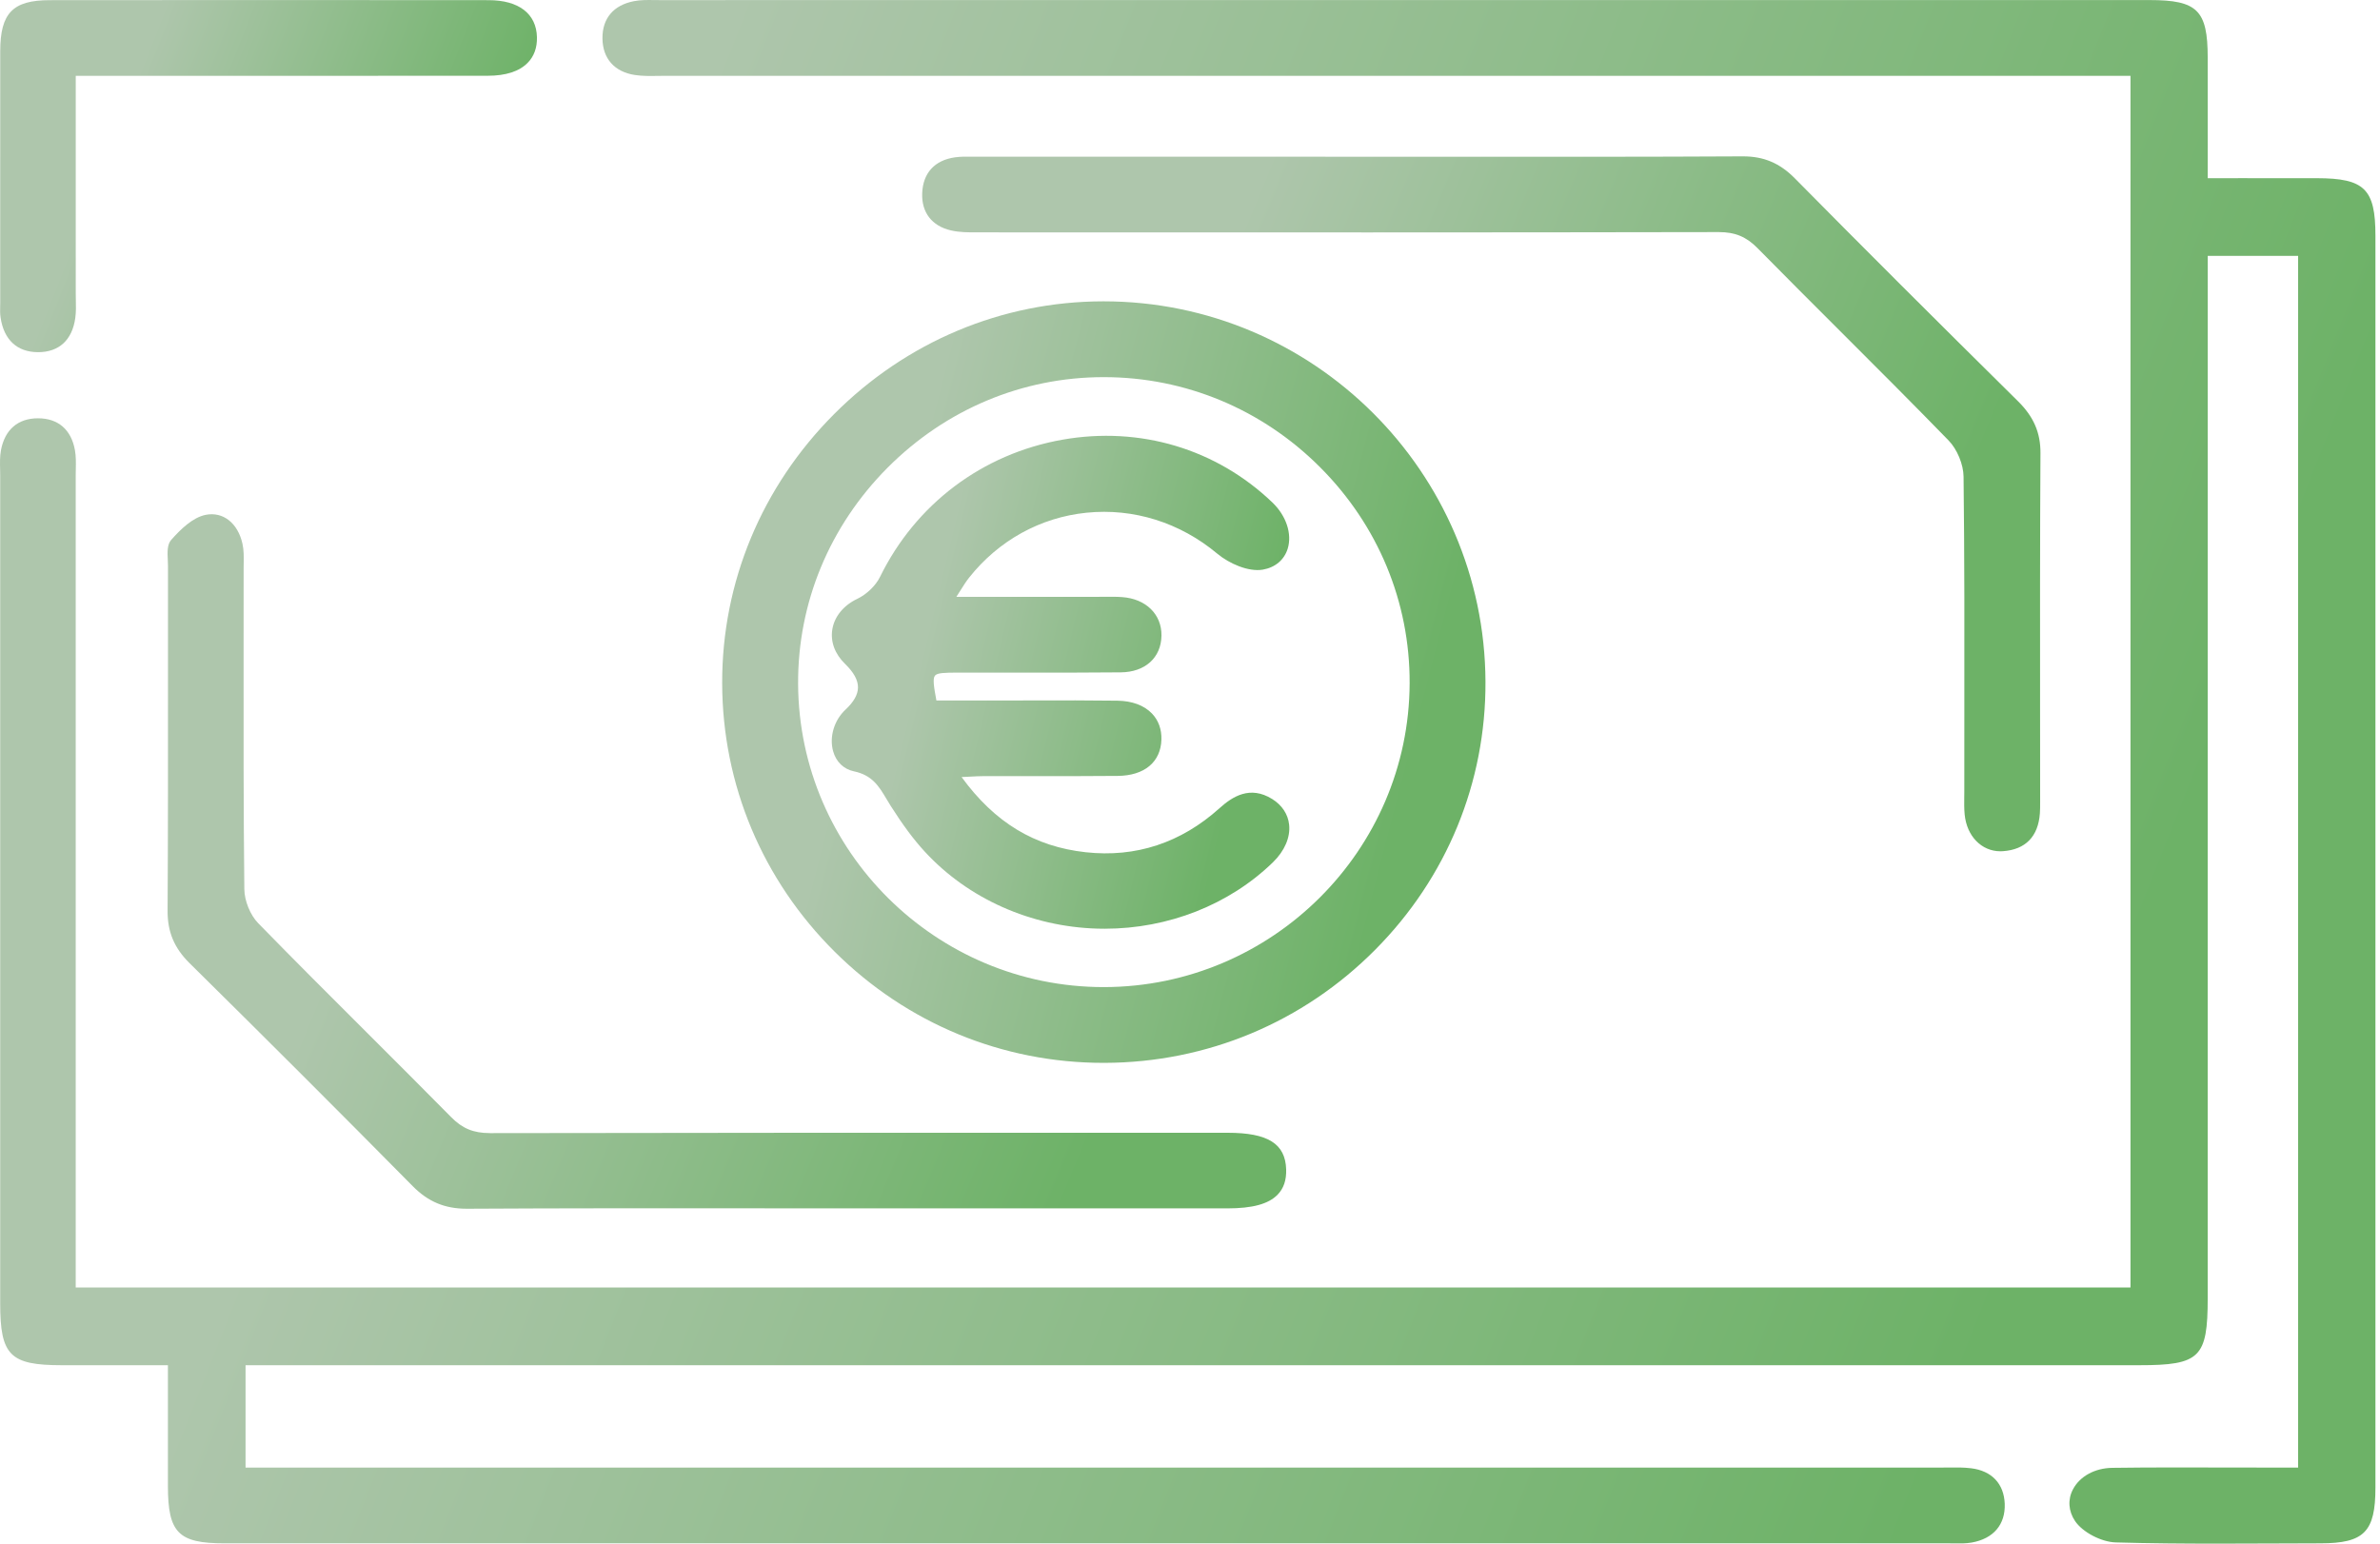
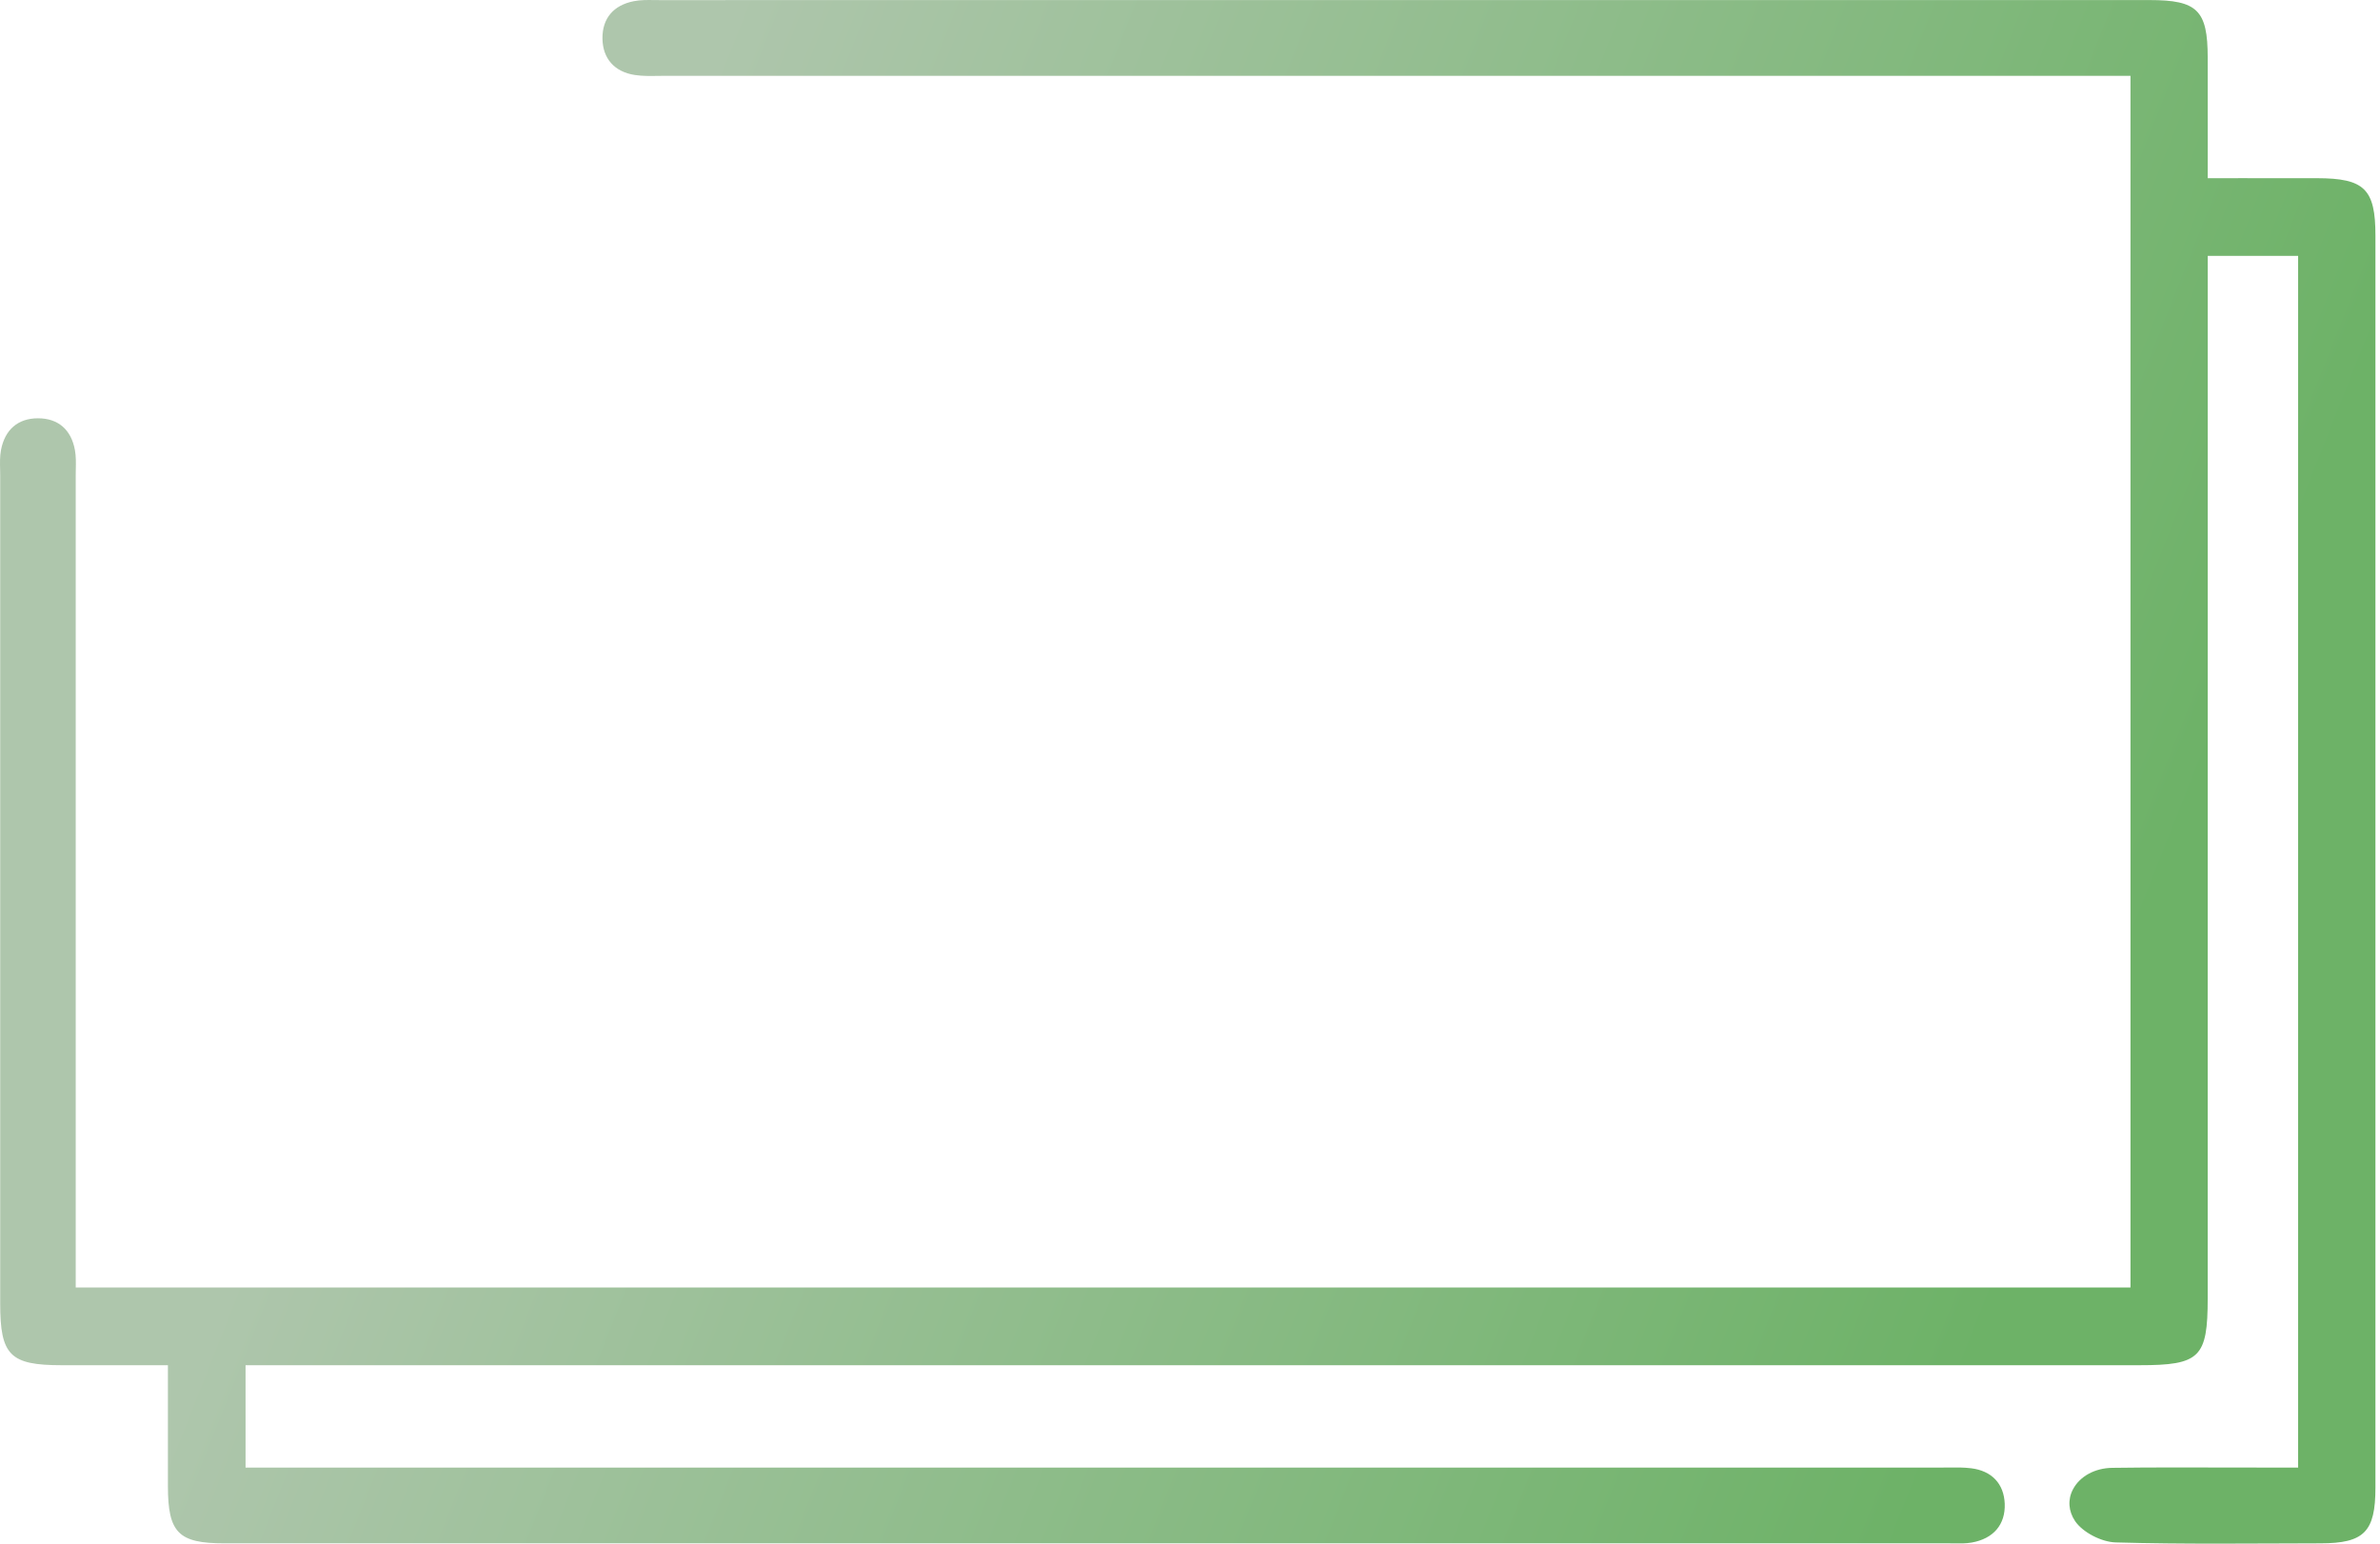
<svg xmlns="http://www.w3.org/2000/svg" width="74" height="48" viewBox="0 0 74 48" fill="none">
  <path d="M72.04 5.541C71.26 5.54 70.481 5.54 69.678 5.54L68.643 5.541L68.644 4.479C68.644 3.556 68.644 2.672 68.643 1.788C68.642 0.319 68.321 0.002 66.835 0.002C51.389 0.002 35.941 0.002 20.495 0.003C20.441 0.003 20.387 0.002 20.333 0.002C20.128 -0.001 19.916 -0.004 19.712 0.036C19.073 0.16 18.725 0.573 18.732 1.197C18.739 1.822 19.106 2.235 19.74 2.332C19.975 2.368 20.217 2.364 20.45 2.36C20.524 2.359 20.598 2.358 20.672 2.358C20.672 2.358 20.673 2.358 20.673 2.358C34.181 2.358 47.688 2.358 61.197 2.358H66.242V40.034H2.354L2.354 14.779C2.354 14.716 2.355 14.652 2.357 14.588C2.361 14.394 2.365 14.193 2.33 13.998C2.215 13.359 1.807 13.007 1.182 13.007C1.182 13.007 1.181 13.007 1.18 13.007C0.558 13.007 0.15 13.36 0.03 13.999C-0.006 14.193 -0.001 14.392 0.003 14.586C0.005 14.651 0.006 14.716 0.006 14.781C0.006 23.364 0.006 31.947 0.006 40.529C0.006 42.145 0.31 42.451 1.918 42.452C2.689 42.453 3.46 42.453 4.25 42.452H5.221L5.221 43.647C5.22 44.531 5.22 45.377 5.221 46.222C5.223 47.66 5.549 47.99 6.97 47.99C24.846 47.991 42.722 47.991 60.599 47.99C60.651 47.99 60.703 47.991 60.755 47.992C60.936 47.995 61.122 47.998 61.305 47.966C61.982 47.846 62.356 47.406 62.332 46.76C62.308 46.136 61.927 45.734 61.285 45.656C61.049 45.627 60.808 45.63 60.575 45.633C60.501 45.634 60.428 45.635 60.355 45.635C44.818 45.635 29.281 45.634 13.745 45.635H7.635V42.452H66.511C68.404 42.452 68.643 42.218 68.643 40.363L68.644 7.957H71.454V45.635H70.665C70.177 45.634 69.686 45.634 69.197 45.633C68.043 45.63 66.85 45.627 65.676 45.643C65.134 45.65 64.665 45.907 64.453 46.313C64.286 46.63 64.311 46.99 64.52 47.3C64.755 47.645 65.333 47.949 65.782 47.962C66.83 47.992 67.889 48 68.938 48C69.526 48 70.111 47.998 70.689 47.995C71.177 47.993 71.665 47.991 72.153 47.99C73.508 47.989 73.858 47.632 73.858 46.258L73.858 7.328C73.858 5.877 73.518 5.543 72.04 5.541Z" fill="url(#paint0_linear_211_607)" />
-   <path d="M22.454 21.247C22.462 24.4 23.707 27.367 25.96 29.601C28.202 31.826 31.166 33.05 34.309 33.05C34.323 33.05 34.337 33.05 34.351 33.05C37.531 33.039 40.517 31.79 42.759 29.532C44.985 27.291 46.203 24.328 46.187 21.19C46.155 14.669 40.831 9.37 34.315 9.37C34.308 9.37 34.301 9.37 34.295 9.37C31.153 9.375 28.183 10.621 25.932 12.879C23.681 15.136 22.446 18.108 22.454 21.247ZM34.315 30.694C29.103 30.694 24.843 26.471 24.815 21.27C24.801 18.749 25.789 16.361 27.595 14.545C29.402 12.73 31.786 11.729 34.31 11.727C34.313 11.727 34.316 11.727 34.319 11.727C36.851 11.727 39.24 12.722 41.045 14.529C42.849 16.335 43.838 18.72 43.829 21.243C43.811 26.443 39.553 30.682 34.337 30.694C34.33 30.694 34.322 30.694 34.315 30.694Z" fill="url(#paint1_linear_211_607)" />
-   <path d="M15.229 35.234C14.723 35.234 14.375 35.091 14.029 34.739C13.161 33.859 12.272 32.973 11.413 32.115C10.298 31.003 9.145 29.852 8.027 28.706C7.781 28.454 7.6 28.009 7.597 27.648C7.57 25.177 7.572 22.664 7.574 20.233C7.575 19.385 7.576 18.536 7.575 17.688C7.575 17.633 7.576 17.578 7.577 17.523C7.58 17.319 7.584 17.107 7.538 16.904C7.393 16.262 6.934 15.903 6.397 16.009C5.987 16.09 5.608 16.467 5.323 16.788C5.194 16.933 5.206 17.177 5.217 17.413C5.22 17.476 5.223 17.537 5.223 17.594C5.222 18.744 5.223 19.894 5.223 21.044C5.224 23.429 5.225 25.896 5.211 28.322C5.207 28.977 5.417 29.478 5.892 29.948C8.286 32.311 10.621 34.645 12.833 36.884C13.312 37.369 13.83 37.586 14.512 37.586C14.518 37.586 14.524 37.586 14.53 37.586C17.503 37.569 20.525 37.571 23.448 37.573C24.439 37.574 25.43 37.575 26.421 37.575L38.16 37.575C38.945 37.575 39.442 37.439 39.724 37.148C39.913 36.954 40 36.697 39.99 36.362C39.965 35.565 39.423 35.224 38.174 35.224L34.147 35.224C27.948 35.223 21.539 35.222 15.235 35.235C15.233 35.234 15.231 35.234 15.229 35.234Z" fill="url(#paint2_linear_211_607)" />
-   <path d="M62.745 12.477C60.156 9.919 57.885 7.651 55.803 5.543C55.338 5.073 54.842 4.862 54.196 4.862C54.191 4.862 54.185 4.862 54.18 4.862C51.177 4.878 48.123 4.876 45.17 4.874L40.637 4.873C37.224 4.872 33.811 4.872 30.397 4.873C30.345 4.873 30.292 4.872 30.239 4.872C30.061 4.869 29.876 4.867 29.695 4.892C29.059 4.982 28.696 5.38 28.673 6.013C28.652 6.608 28.976 7.028 29.564 7.164C29.835 7.227 30.119 7.227 30.395 7.225L30.5 7.225L31.9 7.226C38.96 7.228 46.26 7.231 53.439 7.217C53.441 7.217 53.443 7.217 53.444 7.217C53.949 7.217 54.297 7.362 54.646 7.716C55.49 8.573 56.355 9.437 57.192 10.273C58.311 11.391 59.468 12.546 60.589 13.699C60.853 13.971 61.048 14.442 61.052 14.82C61.082 17.302 61.079 19.827 61.076 22.268C61.075 23.054 61.074 23.841 61.075 24.627L61.073 24.796C61.071 24.969 61.069 25.148 61.086 25.325C61.151 26.002 61.612 26.471 62.198 26.471C62.224 26.471 62.25 26.47 62.276 26.468C62.977 26.419 63.374 26.012 63.425 25.29C63.433 25.179 63.433 25.067 63.433 24.956V24.9C63.433 23.958 63.432 23.015 63.431 22.073C63.429 19.459 63.427 16.755 63.443 14.096C63.448 13.457 63.232 12.958 62.745 12.477Z" fill="url(#paint3_linear_211_607)" />
-   <path d="M1.175 10.951C1.179 10.951 1.182 10.951 1.185 10.951C1.836 10.951 2.246 10.573 2.341 9.886C2.367 9.697 2.362 9.506 2.358 9.32C2.356 9.249 2.355 9.178 2.355 9.108L2.355 2.358L6.427 2.359C9.338 2.359 12.249 2.359 15.161 2.356C15.727 2.356 16.147 2.22 16.408 1.952C16.606 1.75 16.702 1.483 16.695 1.158C16.678 0.426 16.13 0.006 15.193 0.005C10.337 -0 5.873 -0 1.546 0.005C0.397 0.006 0.009 0.406 0.007 1.591C0.005 3.581 0.006 5.573 0.006 7.564L0.007 9.401C0.007 9.442 0.006 9.482 0.005 9.523C0.002 9.637 7.62597e-05 9.756 0.018 9.874C0.12 10.565 0.531 10.947 1.175 10.951Z" fill="url(#paint4_linear_211_607)" />
-   <path d="M39.556 24.846C38.865 24.416 38.318 24.771 37.919 25.13C36.718 26.21 35.318 26.671 33.76 26.501C32.166 26.326 30.934 25.582 29.898 24.163C29.968 24.16 30.034 24.156 30.095 24.153C30.296 24.142 30.455 24.134 30.612 24.133C31.119 24.132 31.625 24.133 32.133 24.133C32.991 24.134 33.88 24.136 34.754 24.127C35.583 24.119 36.09 23.697 36.111 22.999C36.121 22.679 36.02 22.399 35.818 22.188C35.573 21.933 35.201 21.794 34.74 21.788C33.876 21.776 32.998 21.778 32.149 21.78C31.785 21.781 31.422 21.782 31.057 21.782H29.115C29.034 21.35 28.996 21.099 29.071 21.008C29.144 20.92 29.378 20.916 29.785 20.915C30.345 20.915 30.905 20.915 31.465 20.916C32.574 20.917 33.72 20.919 34.848 20.907C35.606 20.9 36.102 20.451 36.113 19.765C36.122 19.102 35.63 18.62 34.889 18.567C34.702 18.553 34.512 18.556 34.329 18.558C34.258 18.559 34.19 18.554 34.115 18.56L29.736 18.559C29.776 18.496 29.813 18.437 29.848 18.382C29.955 18.212 30.039 18.078 30.134 17.959C31.051 16.805 32.346 16.089 33.782 15.943C35.244 15.794 36.689 16.247 37.85 17.218C38.215 17.523 38.816 17.79 39.265 17.713C39.65 17.646 39.931 17.408 40.038 17.06C40.179 16.601 39.992 16.037 39.563 15.626C37.824 13.959 35.446 13.247 33.035 13.672C30.544 14.113 28.475 15.669 27.36 17.942C27.229 18.21 26.946 18.482 26.657 18.62C26.228 18.824 25.945 19.17 25.879 19.569C25.816 19.953 25.957 20.335 26.277 20.646C26.548 20.909 26.679 21.149 26.677 21.378C26.674 21.6 26.547 21.825 26.289 22.066C25.935 22.396 25.78 22.916 25.904 23.36C25.996 23.689 26.231 23.917 26.548 23.984C27.121 24.104 27.327 24.448 27.565 24.847C27.605 24.915 27.647 24.984 27.69 25.053C28.069 25.651 28.405 26.103 28.749 26.477C30.094 27.943 32.053 28.817 34.124 28.876C34.199 28.878 34.273 28.879 34.348 28.879C36.324 28.879 38.221 28.133 39.58 26.812C39.941 26.461 40.125 26.035 40.082 25.643C40.048 25.319 39.861 25.036 39.556 24.846Z" fill="url(#paint5_linear_211_607)" />
  <defs>
    <linearGradient id="paint0_linear_211_607" x1="14.407" y1="21.517" x2="62.13" y2="40.428" gradientUnits="userSpaceOnUse">
      <stop stop-color="#AEC6AC" />
      <stop offset="1" stop-color="#6DB267" />
    </linearGradient>
    <linearGradient id="paint1_linear_211_607" x1="27.083" y1="19.985" x2="43.718" y2="24.279" gradientUnits="userSpaceOnUse">
      <stop stop-color="#AEC6AC" />
      <stop offset="1" stop-color="#6DB267" />
    </linearGradient>
    <linearGradient id="paint2_linear_211_607" x1="11.995" y1="25.671" x2="34.18" y2="34.872" gradientUnits="userSpaceOnUse">
      <stop stop-color="#AEC6AC" />
      <stop offset="1" stop-color="#6DB267" />
    </linearGradient>
    <linearGradient id="paint3_linear_211_607" x1="35.455" y1="14.549" x2="57.64" y2="23.742" gradientUnits="userSpaceOnUse">
      <stop stop-color="#AEC6AC" />
      <stop offset="1" stop-color="#6DB267" />
    </linearGradient>
    <linearGradient id="paint4_linear_211_607" x1="3.259" y1="4.91" x2="14.072" y2="9.154" gradientUnits="userSpaceOnUse">
      <stop stop-color="#AEC6AC" />
      <stop offset="1" stop-color="#6DB267" />
    </linearGradient>
    <linearGradient id="paint5_linear_211_607" x1="28.637" y1="20.423" x2="38.698" y2="22.827" gradientUnits="userSpaceOnUse">
      <stop stop-color="#AEC6AC" />
      <stop offset="1" stop-color="#6DB267" />
    </linearGradient>
  </defs>
</svg>